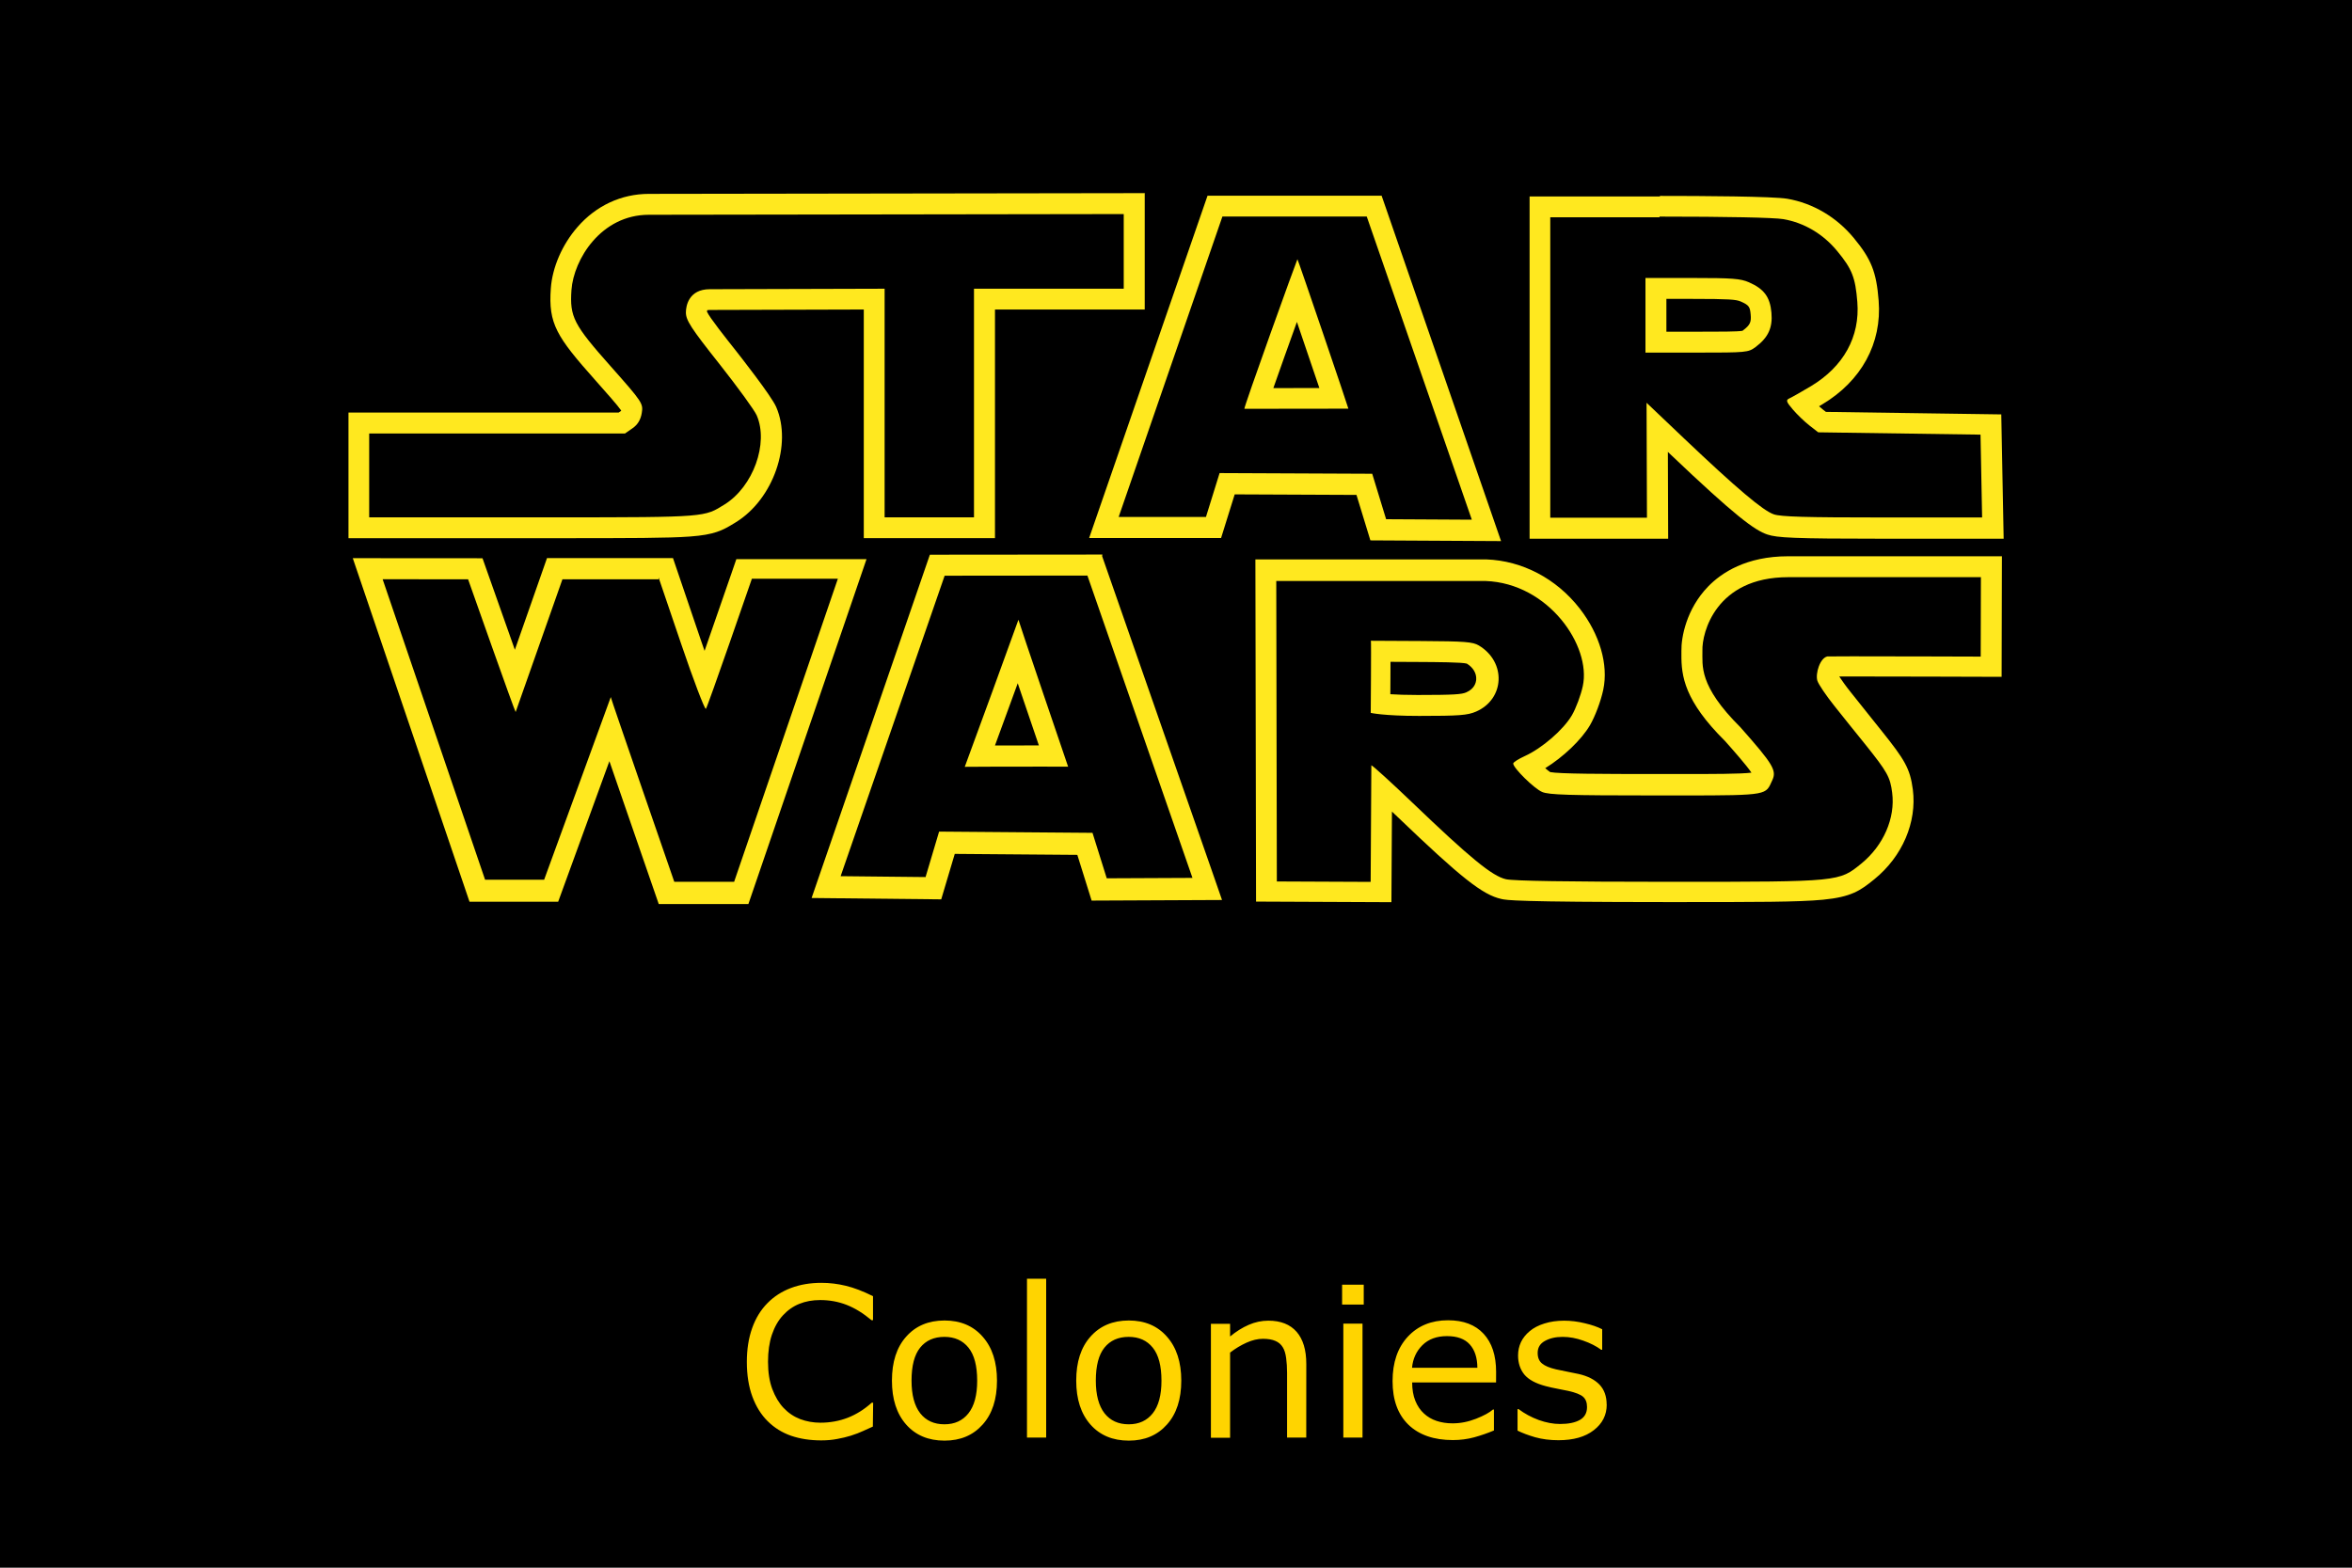
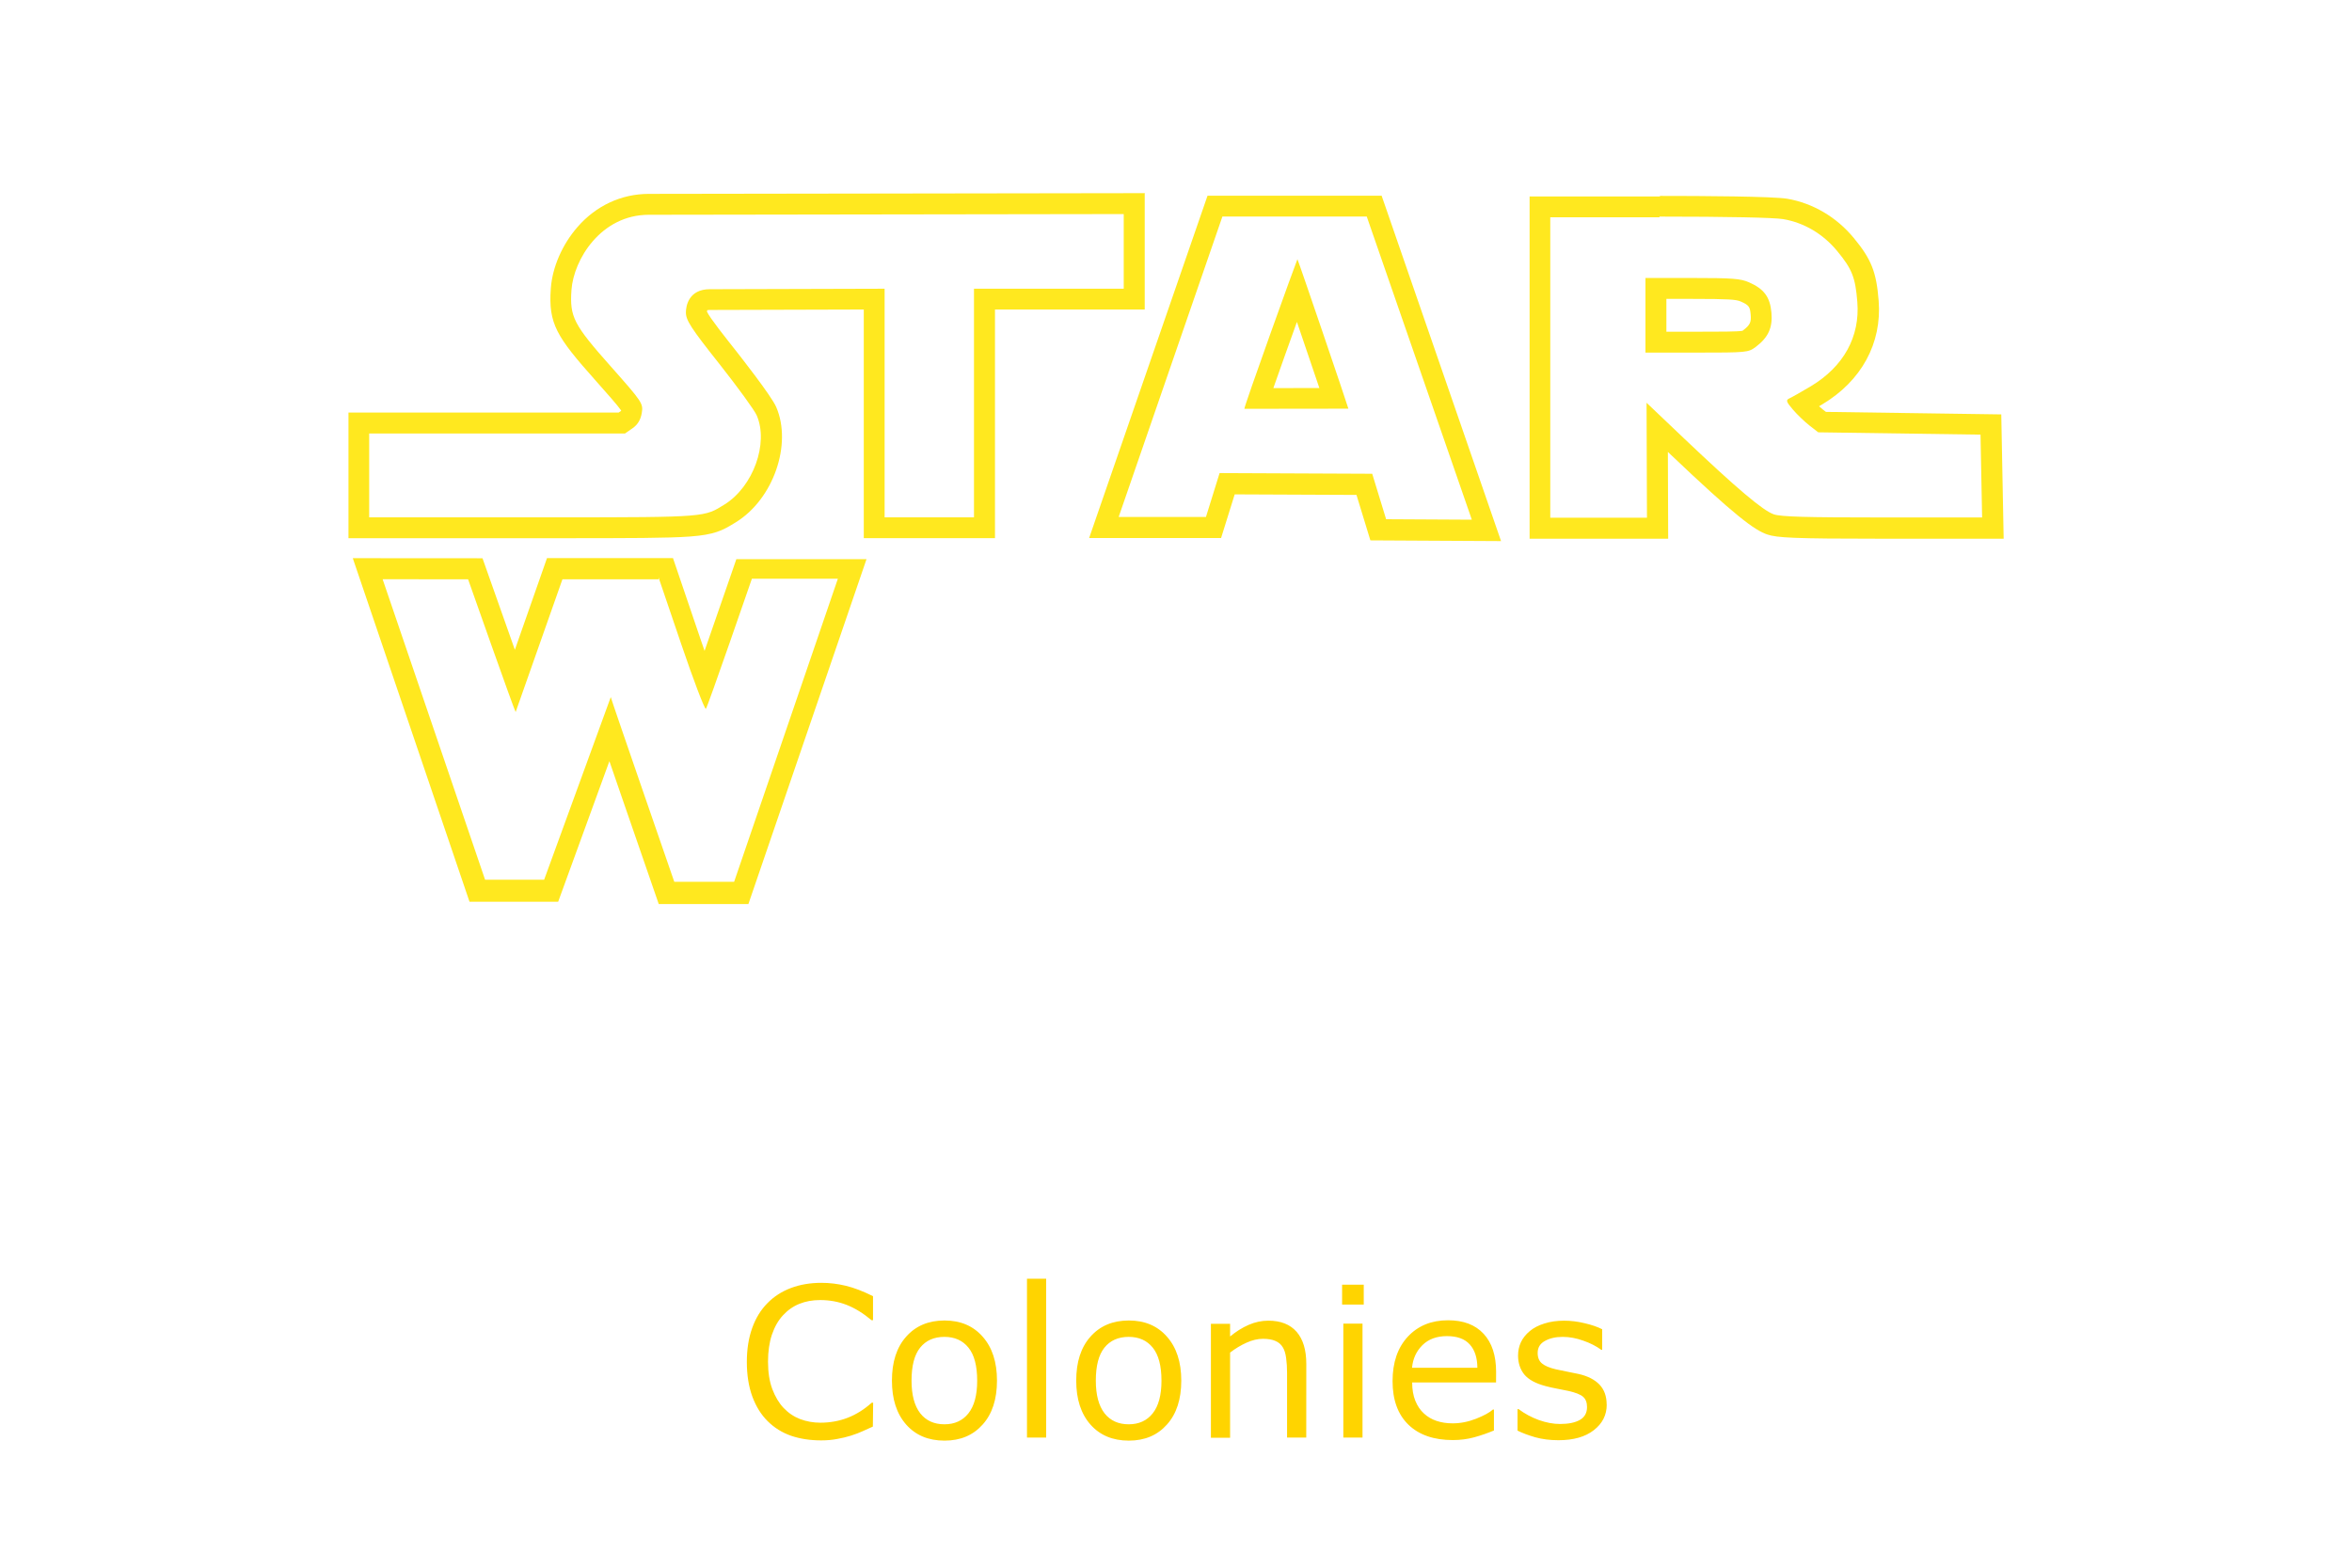
<svg xmlns="http://www.w3.org/2000/svg" width="900" height="600" version="1.1">
  <g class="layer">
    <title>GeoBrol colony</title>
-     <rect id="a" width="900" height="600" />
    <path d="m334 546q-2.15 0.938-3.91 1.76-1.72 0.82-4.53 1.72-2.38 0.742-5.2 1.25-2.77 0.547-6.13 0.547-6.33 0-11.5-1.76-5.16-1.8-8.98-5.59-3.75-3.71-5.86-9.41-2.11-5.74-2.11-13.3 0-7.19 2.03-12.9t5.86-9.57q3.71-3.79 8.95-5.78 5.27-1.99 11.7-1.99 4.69 0 9.34 1.13 4.69 1.13 10.4 3.98v9.18h-0.586q-4.8-4.02-9.53-5.86t-10.1-1.84q-4.41 0-7.97 1.45-3.52 1.41-6.29 4.41-2.7 2.93-4.22 7.42-1.48 4.45-1.48 10.3 0 6.13 1.64 10.5 1.68 4.41 4.3 7.19 2.73 2.89 6.37 4.3 3.67 1.37 7.73 1.37 5.59 0 10.5-1.91 4.88-1.91 9.14-5.74h0.547zm47.5-17.6q0 10.7-5.47 16.8-5.47 6.17-14.6 6.17-9.26 0-14.7-6.17-5.43-6.17-5.43-16.8 0-10.7 5.43-16.8 5.47-6.21 14.7-6.21 9.18 0 14.6 6.21 5.47 6.17 5.47 16.8zm-7.58 0q0-8.48-3.32-12.6-3.32-4.14-9.22-4.14-5.98 0-9.3 4.14-3.28 4.1-3.28 12.6 0 8.2 3.32 12.5 3.32 4.22 9.26 4.22 5.86 0 9.18-4.18 3.36-4.22 3.36-12.5zm26.4 21.8h-7.34v-60.8h7.34zm51.7-21.8q0 10.7-5.47 16.8-5.47 6.17-14.6 6.17-9.26 0-14.7-6.17-5.43-6.17-5.43-16.8 0-10.7 5.43-16.8 5.47-6.21 14.7-6.21 9.18 0 14.6 6.21 5.47 6.17 5.47 16.8zm-7.58 0q0-8.48-3.32-12.6-3.32-4.14-9.22-4.14-5.98 0-9.3 4.14-3.28 4.1-3.28 12.6 0 8.2 3.32 12.5 3.32 4.22 9.26 4.22 5.86 0 9.18-4.18 3.36-4.22 3.36-12.5zm55.4 21.8h-7.34v-24.8q0-3.01-0.352-5.62-0.352-2.66-1.29-4.14-0.977-1.64-2.81-2.42-1.84-0.82-4.77-0.82-3.01 0-6.29 1.48-3.28 1.48-6.29 3.79v32.6h-7.34v-43.6h7.34v4.84q3.44-2.85 7.11-4.45 3.67-1.6 7.54-1.6 7.07 0 10.8 4.26 3.71 4.26 3.71 12.3zm22-50.9h-8.28v-7.62h8.28zm-0.469 50.9h-7.34v-43.6h7.34zm51.1-21.1h-32.1q0 4.02 1.21 7.03 1.21 2.97 3.32 4.88 2.03 1.88 4.8 2.81 2.81 0.938 6.17 0.938 4.45 0 8.95-1.76 4.53-1.8 6.45-3.52h0.391v8.01q-3.71 1.56-7.58 2.62-3.87 1.05-8.12 1.05-10.9 0-17-5.86-6.09-5.9-6.09-16.7 0-10.7 5.82-17 5.86-6.29 15.4-6.29 8.83 0 13.6 5.16 4.8 5.16 4.8 14.6zm-7.15-5.62q-0.039-5.78-2.93-8.95-2.85-3.16-8.71-3.16-5.9 0-9.41 3.48-3.48 3.48-3.95 8.63zm49.5 14.1q0 5.98-4.96 9.8-4.92 3.83-13.5 3.83-4.84 0-8.91-1.13-4.02-1.17-6.76-2.54v-8.24h0.391q3.48 2.62 7.73 4.18 4.26 1.52 8.16 1.52 4.84 0 7.58-1.56 2.73-1.56 2.73-4.92 0-2.58-1.48-3.91-1.48-1.33-5.7-2.27-1.56-0.352-4.1-0.82-2.5-0.469-4.57-1.02-5.74-1.52-8.16-4.45-2.38-2.97-2.38-7.27 0-2.7 1.09-5.08 1.13-2.38 3.4-4.26 2.19-1.84 5.55-2.89 3.4-1.09 7.58-1.09 3.91 0 7.89 0.977 4.02 0.938 6.68 2.3v7.85h-0.391q-2.81-2.07-6.84-3.48-4.02-1.45-7.89-1.45-4.02 0-6.8 1.56-2.77 1.52-2.77 4.57 0 2.7 1.68 4.06 1.64 1.37 5.31 2.23 2.03 0.469 4.53 0.938 2.54 0.469 4.22 0.859 5.12 1.17 7.89 4.02 2.77 2.89 2.77 7.66z" fill="#ffd400" aria-label="Colonies" />
    <path d="m252 221 8.67 25.5c4.69 13.8 8.88 24.8 9.42 24.8 9e-3 0 0.017-4e-3 0.024-0.01 0.6-0.53 17.6-49.8 17.6-49.8h32.9l-39.7 116h-22.9s-24.4-70.5-24.3-70.7l-25.5 69.9h-22.6l-39.2-115 32.7 0.021s17.9 50.8 18.2 50.8c1e-3 0 1e-3 -1e-3 2e-3 -2e-3l17.9-50.8h36.8m-117-8.01 42.8 126 1.84 5.42h5.73 22.6 5.6l19.6-53.8c1.52 4.43 3.17 9.21 4.82 14 6.09 17.7 12.2 35.3 12.2 35.3l1.86 5.38h5.7 22.9 5.71l45.2-132h-11.2-32.9-5.71l-1.86 5.4c-2.97 8.64-6.92 20-10.3 29.7-0.509-1.46-1.04-3-1.59-4.61l-10.5-30.9h-5.73-36.8-5.67l-12.3 35.1c-3.45-9.71-7.46-21-10.5-29.7l-1.88-5.33-49.6-0.032z" fill="#FFE81F" />
-     <path d="m758 221-0.075 30.3s-32.6-0.109-49.2-0.109c-5.52 0-9.27 0.013-9.44 0.045-2.86 0.521-4.68 6.6-3.87 9.27 0.399 1.35 3.39 5.76 6.63 9.81 3.23 4.05 8.54 10.7 11.8 14.7 8.32 10.4 9.46 12.4 10.2 18.4 1.25 9.68-3.33 20.2-11.8 27.1-8.52 6.93-8.14 6.98-71.4 6.98h-2.78c-38.5-0.01-58.8-0.329-61.8-0.989-5.26-1.19-13.6-8.03-35.8-29.3-7.97-7.64-15.3-14.3-15.7-14.3-0.01 0-0.015 6e-3 -0.015 0.016l-0.261 44.6-35.9-0.159-0.221-115h45.3 34.8c24.1 0.871 40.5 24.9 37.2 40.2-0.74 3.48-2.62 8.52-4.18 11.2-3.21 5.5-11.4 12.6-18 15.6-2.45 1.11-4.45 2.4-4.45 2.86 0 1.71 8.06 9.65 11.1 10.9 2.58 1.08 10.1 1.32 43.2 1.32 3.88 0 7.41 2e-3 10.6 2e-3 33.3 0 31.6-0.24 34.2-5.74 1.8-3.83 0.431-6.12-12.2-20.4-16.1-16-14.4-23.6-14.5-29.3-0.229-6.77 5.1-28.1 32.8-28.1l73.8-3e-3m-215 53.1c15.4 0 18.5-0.239 21.8-1.66 11-4.8 11.6-19 1.04-25.3-2.32-1.38-5.3-1.61-22-1.7l-19.3-0.101c0.159 0.15-0.061 27.6-0.061 27.6s4.83 1.16 18.5 1.16m223-61.1h-8.02-73.8c-16 0-25.5 6.33-30.6 11.6-8.35 8.63-10.3 19.5-10.2 24.6 8e-3 0.427 3e-3 0.865-2e-3 1.32-0.073 8.33 1.15 17.8 16.7 33.2 3.06 3.45 8.19 9.24 10.1 12.1-4.24 0.521-15 0.521-26.3 0.521h-4.79l-5.82-2e-3c-19.9 0-36.7-0.057-40.1-0.736-0.481-0.314-1.16-0.854-1.9-1.5 6.88-4.24 13.8-10.8 17.1-16.4 1.99-3.41 4.18-9.24 5.1-13.6 2.04-9.62-1.32-21.2-9-31.1-8.96-11.5-22-18.3-35.7-18.8l-0.145-6e-3h-0.145-34.8-45.3-8.02l0.016 8.02 0.221 115 0.016 7.95 51.8 0.229 0.047-7.99 0.155-26.7c0.733 0.696 1.49 1.42 2.27 2.16 24.2 23.2 32.4 29.7 39.6 31.3 1.98 0.441 5.25 1.17 63.5 1.19h2.78c31.5 0 47.4 0 56.8-0.91 10.8-1.04 14.3-3.49 19.5-7.72l0.173-0.141c10.7-8.69 16.3-21.8 14.7-34.3-1.05-8.11-3.19-11.5-11.9-22.4l-2.59-3.24c-3.04-3.8-6.71-8.39-9.18-11.5-1.99-2.48-3.55-4.69-4.49-6.13 1.24-3e-3 2.84-5e-3 4.92-5e-3 16.4 0 48.9 0.108 49.2 0.11l8.01 0.026 0.02-8.01 0.075-30.3 0.021-8.02zm-234 52.8c0.013-2.02 0.025-4.29 0.038-6.56 0.01-2 0.019-4 0.022-5.84l11.2 0.058c6.43 0.035 16.1 0.088 18 0.623 2.41 1.46 3.75 3.72 3.6 6.06-0.08 1.26-0.682 3.59-3.82 4.95-1.75 0.76-4.54 0.997-18.6 0.997-4.45 0-7.88-0.129-10.4-0.292z" fill="#FFE81F" />
-     <path d="m416 220 40.3 116-32.8 0.15-5.45-17.4-58.7-0.471-5.18 17.4-32.5-0.341 39.8-115 54.6-0.05m-26.4 17c-0.083 0.333-5.14 14.2-10.2 28.1-5.12 14-10.3 28-10.3 28.1 0 1e-3 -1e-3 1e-3 0 1e-3v-1e-3c0.136-0.04 18.3-0.08 30-0.08 5.45 0 9.48 9e-3 9.55 0.029 1e-3 4e-3 1e-3 5e-3 1e-3 5e-3s0-1e-3 0-3e-3l-1e-3 -2e-3c-0.204-0.529-18.9-55.5-19-56.2 1e-3 -4e-3 1e-3 -6e-3 1e-3 -6e-3 -1e-3 0-1e-3 2e-3 -1e-3 6e-3m32.1-25-66 0.061-1.86 5.39-43.4 126 49.6 0.519 5.18-17.4 46.9 0.375 5.47 17.5 49.9-0.228-3.68-10.6-42.2-121zm-41.1 73.1c1.52-4.13 3.56-9.71 6.33-17.3 0.869-2.38 1.66-4.55 2.39-6.54 0.663 1.96 1.38 4.08 2.17 6.4 0.646 1.91 3.48 10.3 5.92 17.4-7.24 0-12.7 1e-3 -16.8 8e-3z" fill="#FFE81F" />
    <path d="m430 81.9v28.6h-57.3v87.5h-34.2v-87.5l-66.9 0.19c-8.06 0-9.14 6.42-9.14 8.88 0 3.02 1.97 6.04 12.8 19.7 7.02 8.9 13.5 17.8 14.3 19.7 4.64 10.7-1.36 27.3-12.3 34.1-7.79 4.81-6.46 4.93-64.3 4.93h-9.39-62.3v-32.1h97.9l2.89-2.01c1.95-1.36 3.08-3.23 3.51-5.79 0.6-3.68 0.29-4.16-11.8-17.8-14.3-16.1-15.8-19-15.1-29.3 0.84-11.7 11.3-28.8 29.6-28.8l182-0.271m8-8.01-190 0.282c-10.5 0-20.2 4.52-27.3 12.7-5.81 6.65-9.63 15.4-10.2 23.5-0.973 13.5 2.14 18.4 17.1 35.2 4.33 4.88 8.45 9.52 9.82 11.5-0.022 0.079-0.042 0.13-0.054 0.159-0.015 0.012-0.038 0.03-0.07 0.052l-0.822 0.572h-95.4-8v8 32.1 8h8 62.3 4.94 4.46c28.5 0 42.6-0.027 50.9-0.635 9.49-0.695 12.5-2.32 17.1-5.14l0.566-0.351c14.3-8.82 21.6-29.8 15.4-44.1-1.91-4.36-14-19.7-15.4-21.5-3.8-4.81-10.1-12.7-11.1-15 0.024-0.193 0.071-0.393 0.121-0.532 0.165-0.042 0.481-0.098 1-0.098l58.9-0.167v79.5 8h8 34.2 8v-8-79.5h49.3 8v-8-28.6-8.01z" fill="#FFE81F" />
    <path d="m523 82.9 40.2 116-32.8-0.18-5.32-17.4-58.4-0.26-5.22 16.8h-33.4l39.7-115h55.2m-46.8 73.6 39.8-0.05c1e-3 0 1e-3 1e-3 1e-3 1e-3 0.136 0-19.3-57.2-19.5-57.2-0.142-5e-3 -20.8 57.3-20.3 57.3m52.5-81.6h-5.7-55.2-5.7l-45.3 131h11.2 33.4 5.89l5.21-16.7 46.6 0.207 5.32 17.4 50 0.275-43.9-127-1.87-5.39zm-41.4 73.6c2.47-7.03 5.9-16.7 9.01-25.3 2.95 8.64 6.21 18.2 8.59 25.3l-17.6 0.022z" fill="#FFE81F" />
    <path d="m635 82.9c25.9 0 43.9 0.37 47.4 0.97 8 1.39 15.2 5.66 20.6 12.2 5.67 6.86 6.97 10.1 7.71 19.5 1.06 13.3-5.25 24.7-17.7 32.2-3.63 2.17-7.36 4.28-8.29 4.7-1.43 0.65-1.24 1.27 1.32 4.27 1.65 1.93 4.51 4.68 6.35 6.11l3.36 2.61 62.1 0.89 0.609 31.7h-38.1c-29.4 0-38.9-0.27-41.6-1.2-4.13-1.4-14.1-9.82-34.3-29l-14.4-13.7 0.152 44h-37v-115h41.8m-5.46 51.8h19.7c19.1 0 19.7-0.06 22.5-2.11 4.88-3.66 6.61-7.43 6.09-13.2-0.53-5.97-2.83-9.08-8.6-11.6-3.25-1.42-6.38-1.65-21.7-1.65h-17.9v28.6m5.46-59.8h-41.8-8v8 115 8h8 37 8.03l-0.028-8.03-0.088-25.2 0.84 0.799c25 23.8 32.4 29.2 37.2 30.8 3.73 1.26 9.98 1.62 44.2 1.62h38.1 8.15l-0.156-8.15-0.609-31.7-0.148-7.73-67.1-0.962-1.24-0.967c-0.396-0.309-0.876-0.717-1.39-1.18 0.446-0.264 0.854-0.507 1.21-0.717 15-8.95 22.9-23.4 21.6-39.7-0.863-11-2.82-15.9-9.52-24-6.58-7.97-15.6-13.3-25.4-15-5.46-0.947-32.9-1.09-48.7-1.09zm2.54 39.2h9.91c14 0 16.8 0.233 18.5 0.981 3.25 1.41 3.58 2.09 3.84 4.96 0.256 2.85-0.097 3.99-2.92 6.11-0.093 0.069-0.164 0.123-0.223 0.166-1.86 0.345-8.79 0.345-17.4 0.345h-11.7l-1e-3 -12.6z" fill="#FFE81F" />
  </g>
</svg>